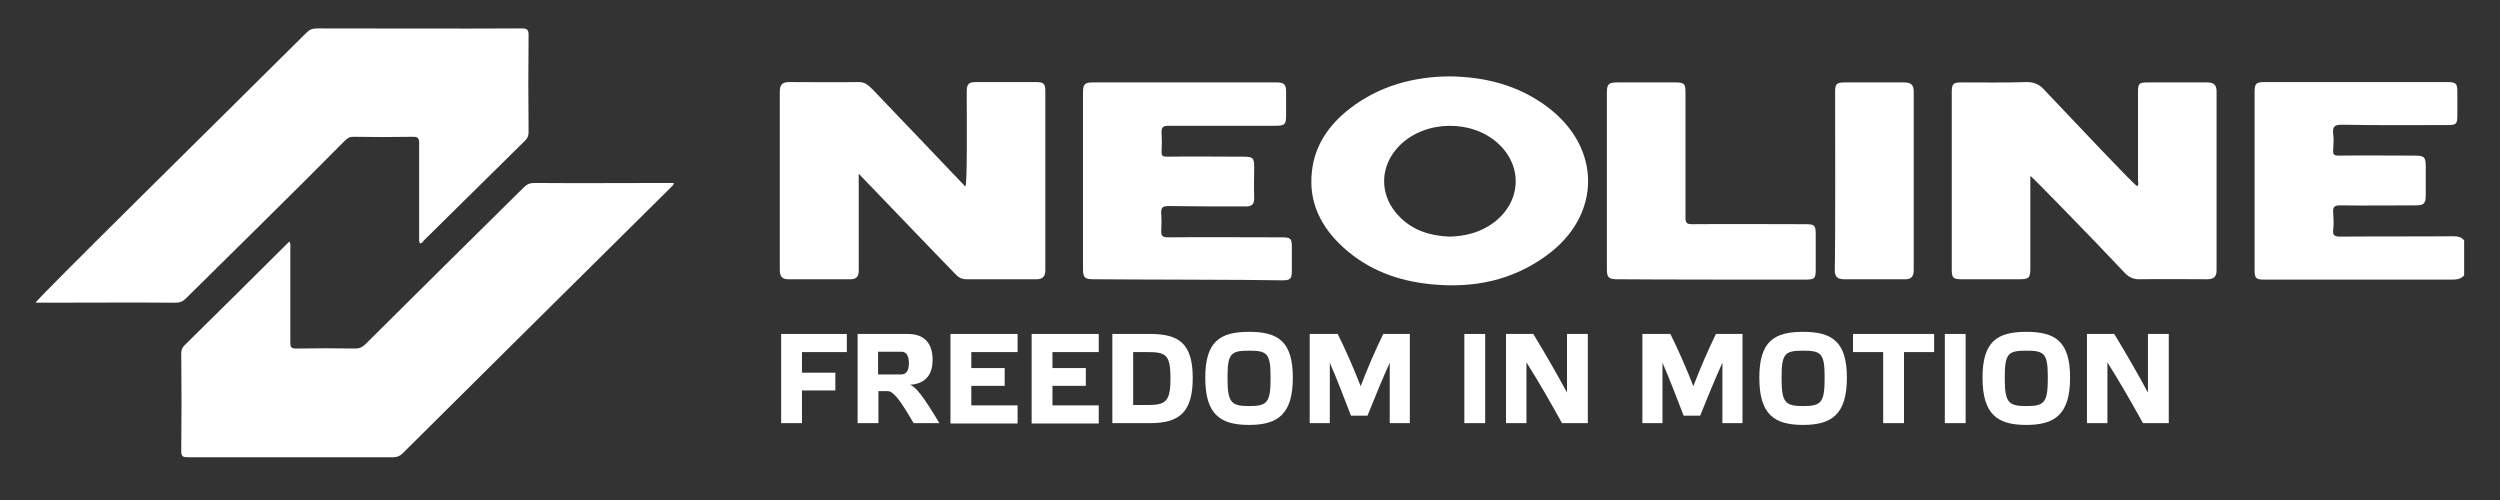
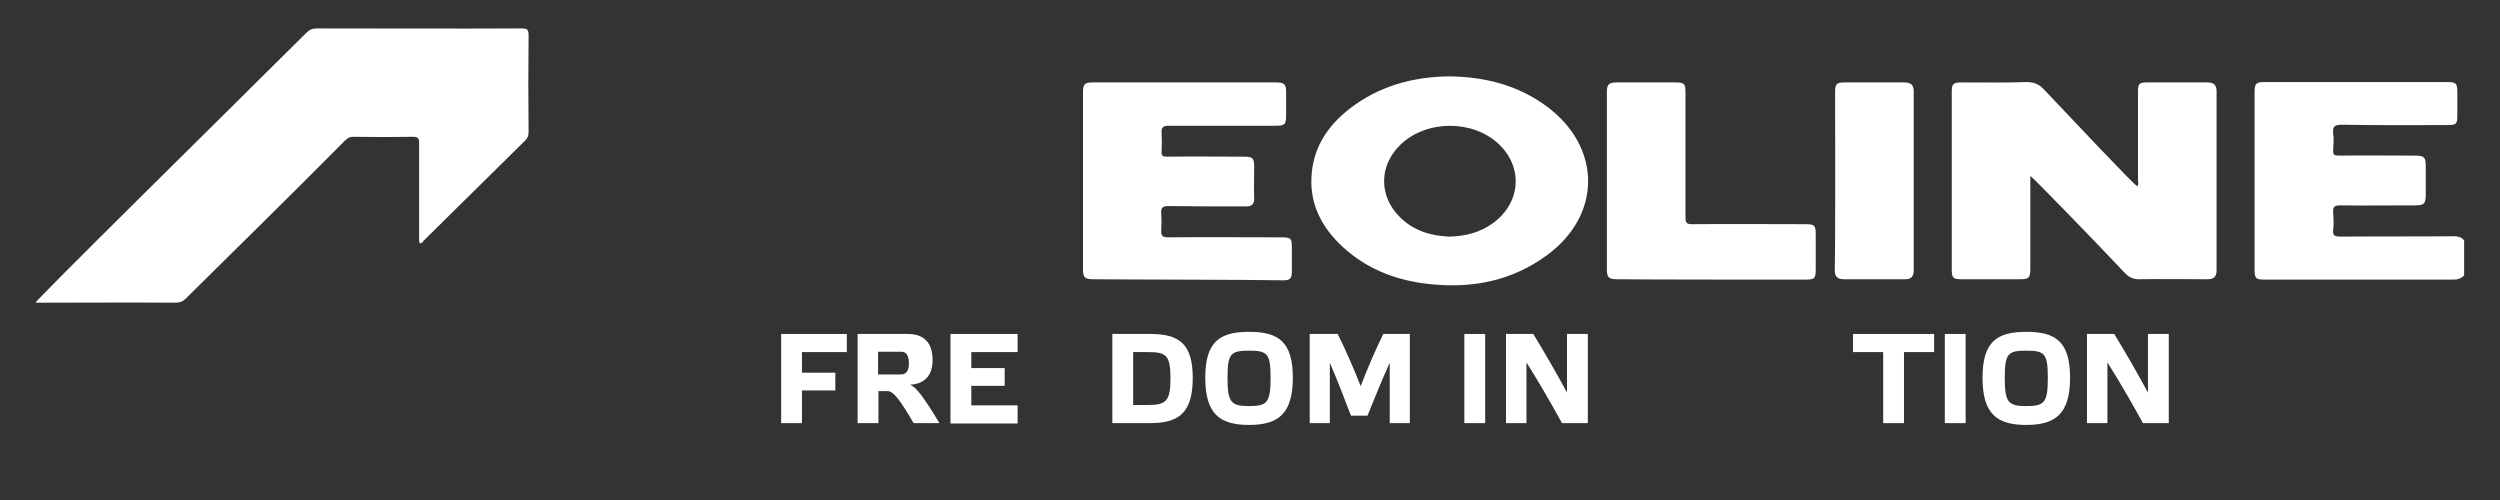
<svg xmlns="http://www.w3.org/2000/svg" width="200" height="40" viewBox="0 0 200 40" fill="none">
  <rect x="0" y="0" width="200" height="40" fill="#333333" stroke="none" />
  <path d="M197.132 22.028C196.902 22.284 196.615 22.369 196.242 22.369C191.218 22.369 186.223 22.369 181.2 22.369C180.453 22.369 180.367 22.284 180.367 21.516C180.367 16.798 180.367 12.108 180.367 7.39C180.367 6.68 180.482 6.566 181.171 6.566C186.022 6.566 190.903 6.566 195.754 6.566C196.472 6.566 196.587 6.651 196.587 7.362C196.587 7.987 196.587 8.612 196.587 9.238C196.587 9.92 196.5 10.005 195.811 10.005C192.998 10.005 190.156 10.034 187.343 9.977C186.74 9.977 186.597 10.147 186.654 10.687C186.711 11.114 186.683 11.568 186.654 12.023C186.625 12.393 186.769 12.449 187.085 12.449C189.123 12.421 191.161 12.449 193.199 12.449C193.917 12.449 194.06 12.563 194.06 13.274C194.06 14.041 194.06 14.837 194.06 15.604C194.06 16.287 193.917 16.429 193.257 16.429C191.247 16.429 189.209 16.457 187.199 16.429C186.74 16.429 186.625 16.571 186.654 16.997C186.683 17.452 186.711 17.935 186.654 18.39C186.597 18.845 186.798 18.93 187.228 18.93C190.242 18.901 193.257 18.93 196.271 18.901C196.615 18.901 196.931 18.958 197.132 19.242C197.132 20.18 197.132 21.118 197.132 22.028Z" fill="white" />
-   <path d="M53.914 14.638C53.857 14.865 53.713 14.922 53.627 15.036C46.479 22.113 39.331 29.19 32.212 36.267C31.982 36.495 31.753 36.58 31.437 36.58C25.983 36.58 20.471 36.58 15.017 36.58C14.643 36.58 14.5 36.523 14.5 36.097C14.529 33.482 14.529 30.895 14.5 28.281C14.5 28.025 14.557 27.826 14.758 27.627C17.514 24.927 20.241 22.198 22.997 19.47C23.055 19.413 23.083 19.384 23.169 19.327C23.256 19.498 23.227 19.669 23.227 19.839C23.227 22.369 23.227 24.87 23.227 27.399C23.227 27.797 23.313 27.883 23.715 27.883C25.294 27.854 26.844 27.854 28.423 27.883C28.767 27.883 28.997 27.769 29.227 27.542C33.447 23.335 37.666 19.185 41.915 14.979C42.173 14.723 42.403 14.638 42.776 14.638C46.336 14.666 49.895 14.638 53.455 14.638C53.599 14.638 53.742 14.638 53.914 14.638Z" fill="white" />
  <path d="M33.589 19.47C33.503 19.299 33.531 19.129 33.531 18.958C33.531 16.457 33.531 13.956 33.531 11.426C33.531 11.085 33.445 10.943 33.072 10.943C31.464 10.971 29.857 10.971 28.249 10.943C27.933 10.943 27.761 11.085 27.56 11.284C23.369 15.519 19.12 19.669 14.872 23.875C14.614 24.131 14.384 24.216 14.011 24.216C10.451 24.188 6.891 24.216 3.332 24.216C3.188 24.216 3.016 24.216 2.844 24.216C2.872 23.989 17.398 9.692 24.517 2.615C24.776 2.359 25.005 2.274 25.379 2.274C30.833 2.274 36.258 2.302 41.713 2.274C42.172 2.274 42.287 2.359 42.287 2.814C42.258 5.4 42.258 7.958 42.287 10.545C42.287 10.829 42.229 11.028 42.029 11.227C39.33 13.899 36.603 16.571 33.904 19.242C33.818 19.356 33.761 19.47 33.589 19.47Z" fill="white" />
  <path d="M162.427 14.069C162.427 16.542 162.427 18.987 162.427 21.459C162.427 22.255 162.313 22.34 161.509 22.34C159.987 22.34 158.437 22.34 156.916 22.34C156.255 22.34 156.141 22.227 156.141 21.573C156.141 16.826 156.141 12.08 156.141 7.362C156.141 6.708 156.255 6.594 156.916 6.594C158.667 6.594 160.389 6.623 162.14 6.566C162.743 6.566 163.174 6.765 163.547 7.191C165.872 9.636 170.752 14.837 170.982 14.894C171.126 14.752 171.039 14.581 171.039 14.411C171.039 12.052 171.039 9.721 171.039 7.362C171.039 6.68 171.126 6.594 171.815 6.594C173.393 6.594 175.001 6.594 176.58 6.594C177.097 6.594 177.326 6.793 177.326 7.305C177.326 12.08 177.326 16.855 177.326 21.63C177.326 22.142 177.097 22.34 176.58 22.34C174.771 22.34 172.963 22.312 171.126 22.34C170.638 22.34 170.322 22.17 170.006 21.857C167.681 19.385 162.485 14.041 162.427 14.069Z" fill="white" />
-   <path d="M68.698 13.899C68.698 14.61 68.698 19.669 68.698 21.658C68.698 22.113 68.526 22.34 68.038 22.34C66.373 22.34 64.708 22.34 63.043 22.34C62.526 22.34 62.383 22.056 62.383 21.573C62.383 16.826 62.383 12.052 62.383 7.305C62.383 6.793 62.584 6.566 63.129 6.566C64.995 6.566 66.861 6.594 68.727 6.566C69.215 6.566 69.502 6.85 69.818 7.163C72.143 9.607 77.081 14.752 77.224 14.922C77.396 14.752 77.339 9.721 77.339 7.362C77.339 6.708 77.483 6.566 78.114 6.566C79.693 6.566 81.301 6.566 82.879 6.566C83.511 6.566 83.626 6.68 83.626 7.333C83.626 12.08 83.626 16.855 83.626 21.602C83.626 22.113 83.425 22.34 82.908 22.34C81.042 22.34 79.176 22.34 77.31 22.34C76.88 22.34 76.621 22.142 76.363 21.857C74.009 19.441 69.014 14.212 68.698 13.899Z" fill="white" />
  <path d="M115.921 6.111C118.82 6.139 121.461 6.821 123.758 8.527C128.15 11.795 128.15 17.224 123.729 20.436C120.973 22.454 117.844 23.079 114.485 22.738C111.844 22.482 109.462 21.601 107.481 19.811C105.672 18.162 104.668 16.172 104.955 13.7C105.184 11.596 106.333 9.976 107.969 8.697C110.323 6.878 113.05 6.139 115.921 6.111ZM115.949 18.93C117.241 18.901 118.447 18.588 119.48 17.821C121.691 16.172 121.863 13.33 119.854 11.483C117.758 9.55 114.084 9.607 112.045 11.568C110.294 13.245 110.294 15.718 112.017 17.395C113.079 18.446 114.457 18.873 115.949 18.93Z" fill="white" />
  <path d="M87.473 22.34C86.784 22.34 86.641 22.198 86.641 21.545C86.641 16.826 86.641 12.108 86.641 7.39C86.641 6.736 86.784 6.594 87.416 6.594C92.325 6.594 97.205 6.594 102.114 6.594C102.716 6.594 102.889 6.736 102.889 7.333C102.889 7.93 102.889 8.555 102.889 9.181C102.889 9.948 102.803 10.062 102.027 10.062C99.186 10.062 96.344 10.062 93.501 10.062C93.013 10.062 92.899 10.204 92.927 10.659C92.956 11.142 92.956 11.625 92.927 12.108C92.899 12.478 93.042 12.535 93.358 12.535C95.396 12.506 97.434 12.535 99.473 12.535C100.219 12.535 100.334 12.62 100.334 13.359C100.334 14.183 100.305 14.979 100.334 15.803C100.362 16.343 100.133 16.542 99.587 16.514C97.549 16.514 95.511 16.514 93.473 16.485C92.985 16.485 92.87 16.628 92.899 17.082C92.927 17.537 92.927 17.963 92.899 18.418C92.87 18.844 92.985 18.987 93.444 18.987C96.458 18.958 99.473 18.987 102.487 18.987C103.291 18.987 103.348 19.072 103.348 19.839C103.348 20.465 103.348 21.061 103.348 21.687C103.348 22.312 103.204 22.426 102.602 22.426C100.075 22.369 89.999 22.369 87.473 22.34Z" fill="white" />
  <path d="M129.383 22.34C128.694 22.34 128.551 22.198 128.551 21.545C128.551 16.826 128.551 12.108 128.551 7.39C128.551 6.736 128.694 6.594 129.383 6.594C130.933 6.594 132.484 6.594 134.034 6.594C134.751 6.594 134.838 6.708 134.838 7.39C134.838 10.716 134.838 14.069 134.838 17.395C134.838 17.85 134.952 17.935 135.383 17.935C138.397 17.907 141.411 17.935 144.426 17.935C145.172 17.935 145.258 18.02 145.258 18.759C145.258 19.697 145.258 20.607 145.258 21.545C145.258 22.284 145.172 22.369 144.397 22.369C141.928 22.369 131.909 22.369 129.383 22.34Z" fill="white" />
  <path d="M146.81 7.362C146.81 6.708 146.925 6.594 147.585 6.594C149.164 6.594 150.771 6.594 152.35 6.594C152.867 6.594 153.097 6.793 153.097 7.305C153.097 12.08 153.097 16.855 153.097 21.63C153.097 22.142 152.867 22.369 152.35 22.34C150.743 22.34 149.135 22.34 147.528 22.34C147.011 22.34 146.781 22.142 146.781 21.63C146.839 19.242 146.81 9.721 146.81 7.362Z" fill="white" />
  <path d="M67.746 26.717V28.167H64.157V29.815H66.827V31.236H64.157V33.851H62.492V26.717H67.746Z" fill="white" />
  <path d="M75.154 33.851H73.088C71.968 31.919 71.451 31.293 71.021 31.293H70.274V33.851H68.609V26.717H72.628C74.092 26.717 74.609 27.627 74.609 28.792C74.609 29.815 74.178 30.697 72.801 30.782C73.26 30.952 73.805 31.606 75.154 33.851ZM70.246 29.957H72.083C72.456 29.957 72.714 29.702 72.714 29.076C72.714 28.423 72.485 28.138 72.112 28.138H70.246V29.957Z" fill="white" />
  <path d="M81.407 26.717V28.167H77.704V29.446H80.374V30.867H77.704V32.43H81.407V33.88H76.039V26.717H81.407Z" fill="white" />
-   <path d="M87.899 26.717V28.167H84.196V29.446H86.866V30.867H84.196V32.43H87.899V33.88H82.531V26.717H87.899Z" fill="white" />
  <path d="M92.002 26.717C94.299 26.717 95.419 27.456 95.419 30.242C95.419 33.027 94.299 33.851 92.002 33.851H88.988V26.717H92.002ZM91.802 28.167H90.653V32.402H91.802C93.266 32.402 93.639 32.118 93.639 30.27C93.639 28.366 93.266 28.167 91.802 28.167Z" fill="white" />
  <path d="M103.426 30.213C103.426 33.141 102.221 33.994 99.924 33.994C97.599 33.994 96.422 33.141 96.422 30.213C96.422 27.314 97.599 26.547 99.924 26.547C102.249 26.547 103.426 27.314 103.426 30.213ZM101.647 30.213C101.647 28.281 101.388 28.053 99.924 28.053C98.46 28.053 98.202 28.281 98.202 30.213C98.202 32.175 98.46 32.487 99.924 32.487C101.388 32.487 101.647 32.203 101.647 30.213Z" fill="white" />
  <path d="M110.662 26.717H112.787V33.851H111.179V29.02C110.634 30.213 109.887 32.032 109.399 33.255H108.079C107.619 32.061 106.902 30.185 106.385 29.02V33.851H104.777V26.717H107.016C107.619 27.911 108.337 29.56 108.854 30.895C109.37 29.531 110.088 27.883 110.662 26.717Z" fill="white" />
  <path d="M118.813 26.717V33.851H117.148V26.717H118.813Z" fill="white" />
  <path d="M127.026 33.851H124.959C124.069 32.231 123.121 30.583 122.117 28.991V33.851H120.48V26.717H122.662C123.581 28.224 124.499 29.815 125.361 31.407V26.717H127.026V33.851Z" fill="white" />
-   <path d="M137.276 26.717H139.4V33.851H137.792V29.02C137.247 30.213 136.5 32.032 136.012 33.255H134.692C134.233 32.061 133.515 30.185 132.998 29.02V33.851H131.391V26.717H133.63C134.233 27.911 134.95 29.56 135.467 30.895C135.984 29.531 136.701 27.883 137.276 26.717Z" fill="white" />
-   <path d="M147.751 30.213C147.751 33.141 146.545 33.994 144.248 33.994C141.923 33.994 140.746 33.141 140.746 30.213C140.746 27.314 141.923 26.547 144.248 26.547C146.545 26.547 147.751 27.314 147.751 30.213ZM145.971 30.213C145.971 28.281 145.712 28.053 144.248 28.053C142.784 28.053 142.526 28.281 142.526 30.213C142.526 32.175 142.784 32.487 144.248 32.487C145.712 32.487 145.971 32.203 145.971 30.213Z" fill="white" />
  <path d="M150.654 33.851V28.167H148.242V26.717H154.73V28.167H152.319V33.851H150.654Z" fill="white" />
  <path d="M157.251 26.717V33.851H155.586V26.717H157.251Z" fill="white" />
  <path d="M165.606 30.213C165.606 33.141 164.4 33.994 162.104 33.994C159.779 33.994 158.602 33.141 158.602 30.213C158.602 27.314 159.779 26.547 162.104 26.547C164.429 26.547 165.606 27.314 165.606 30.213ZM163.826 30.213C163.826 28.281 163.568 28.053 162.104 28.053C160.64 28.053 160.381 28.281 160.381 30.213C160.381 32.175 160.64 32.487 162.104 32.487C163.568 32.487 163.826 32.203 163.826 30.213Z" fill="white" />
  <path d="M173.502 33.851H171.435C170.545 32.231 169.598 30.583 168.593 28.991V33.851H166.957V26.717H169.139C170.057 28.224 170.976 29.815 171.837 31.407V26.717H173.502V33.851Z" fill="white" />
</svg>